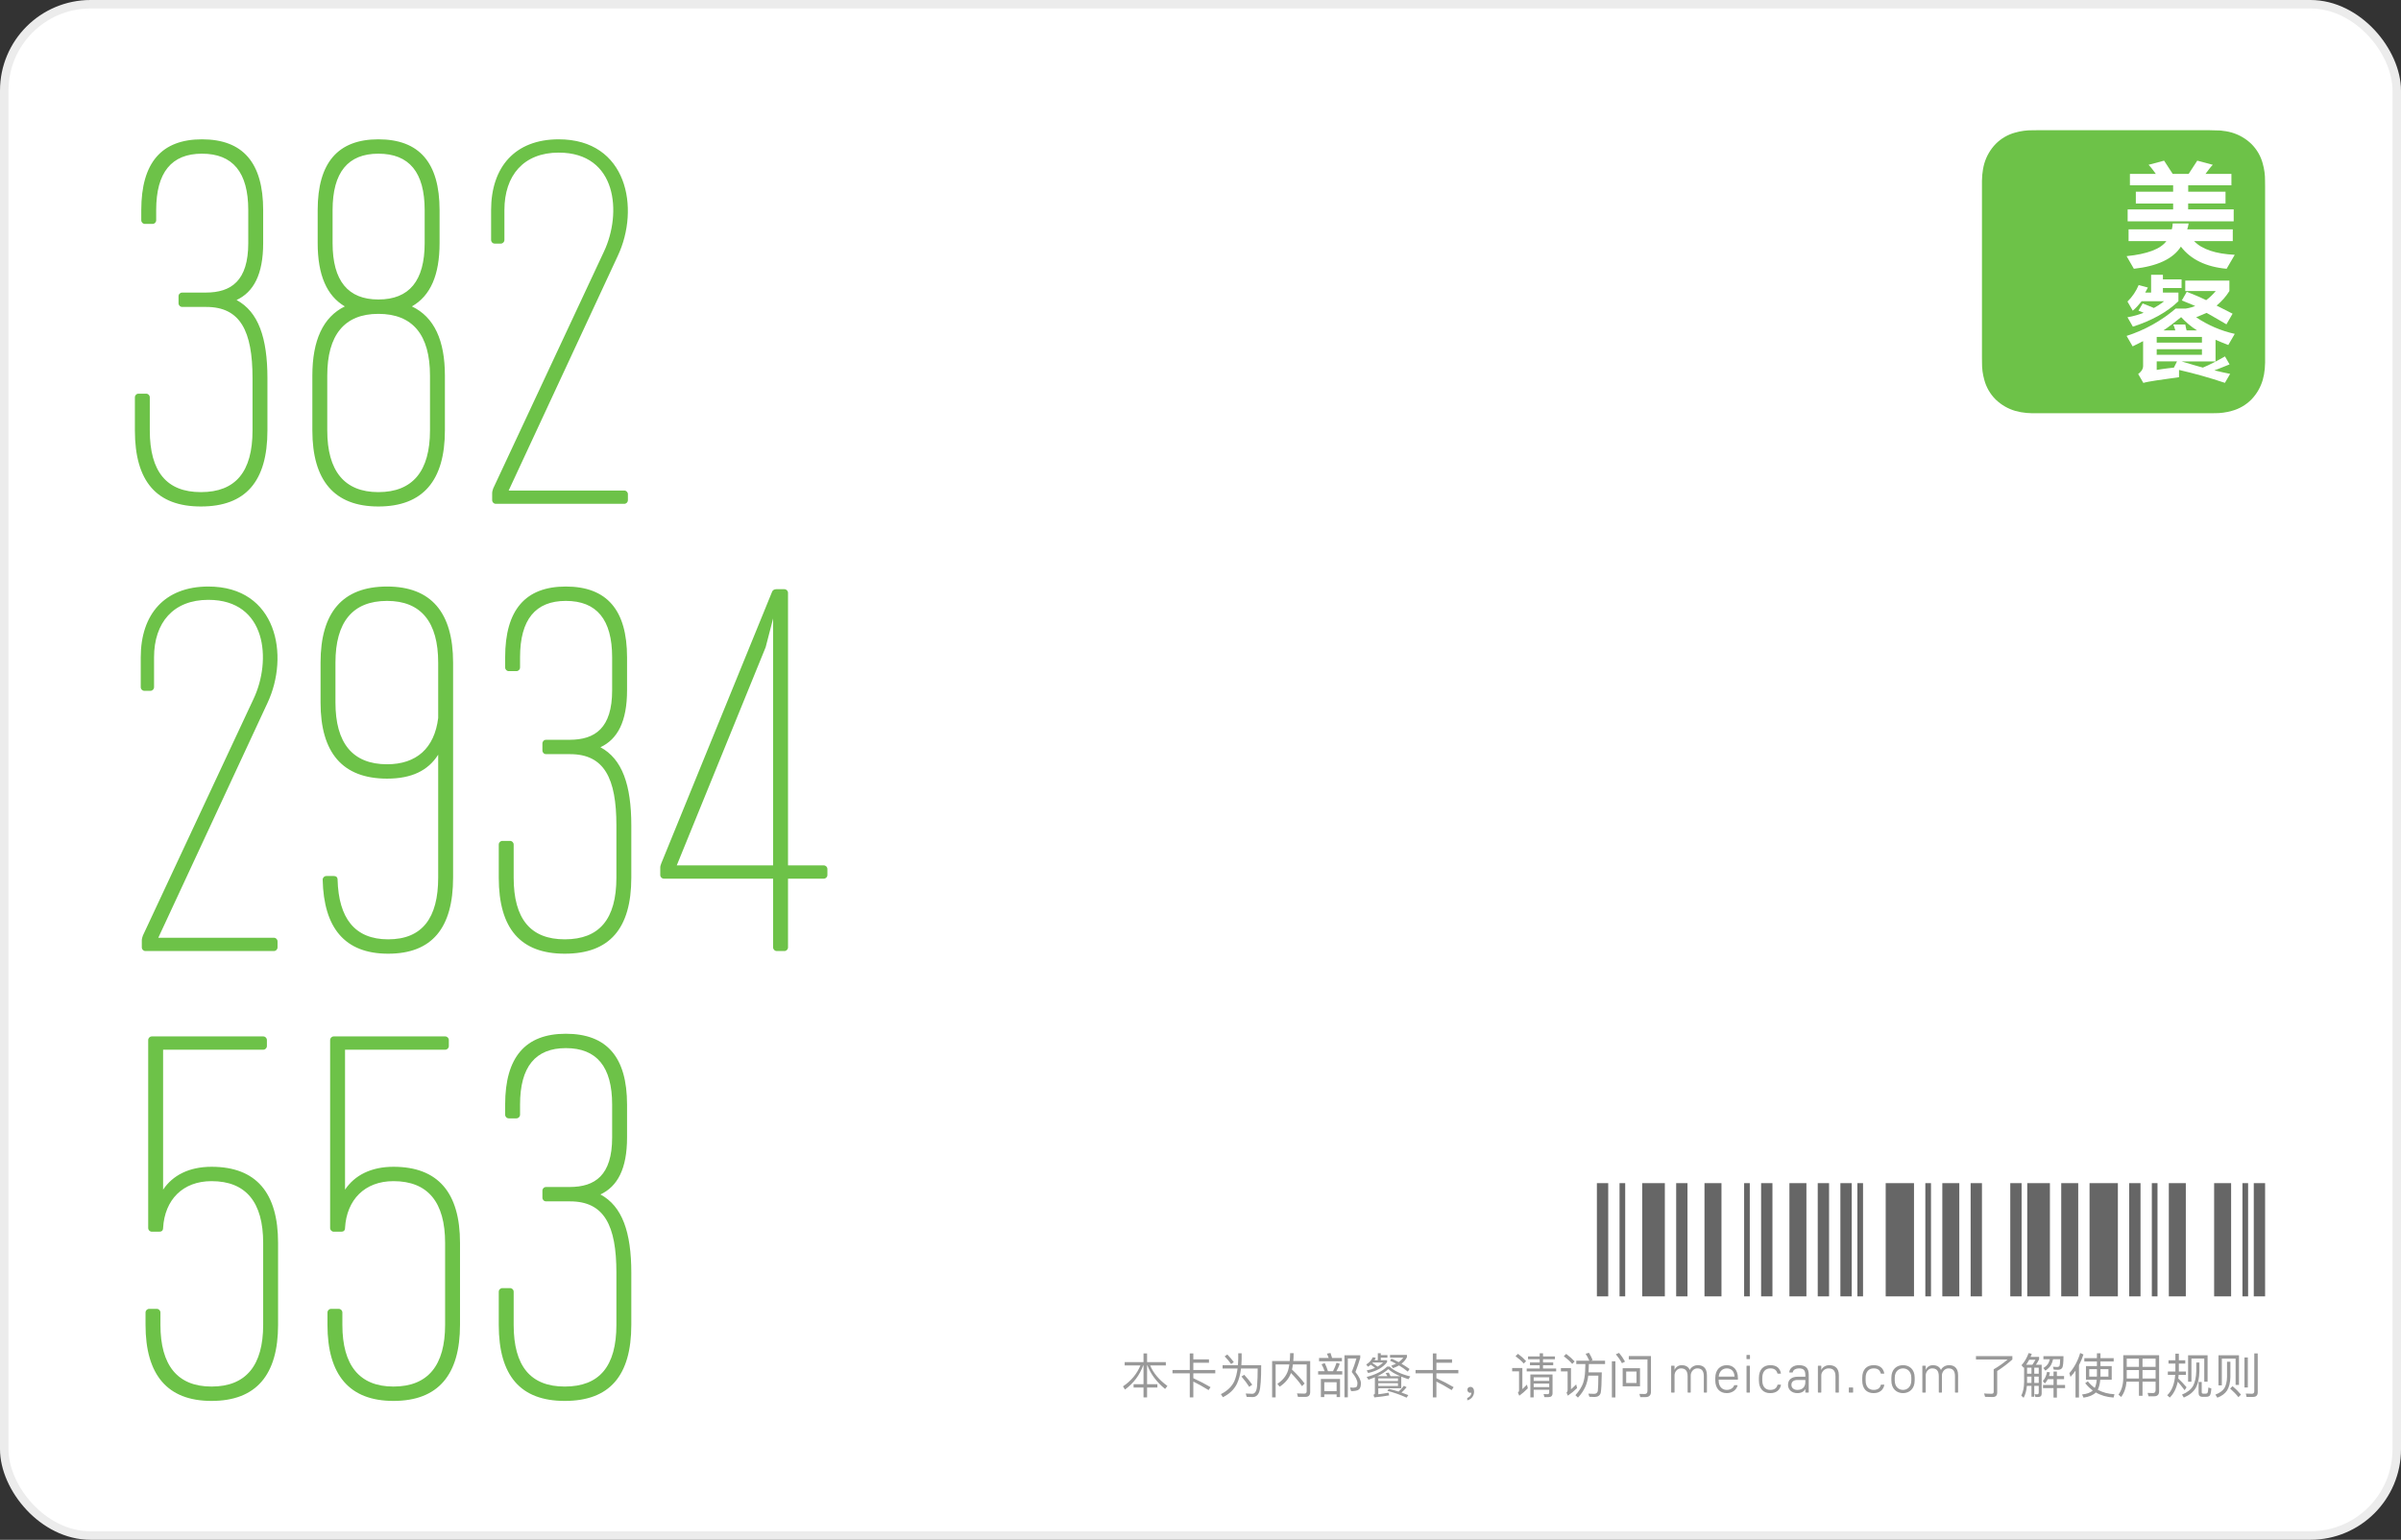
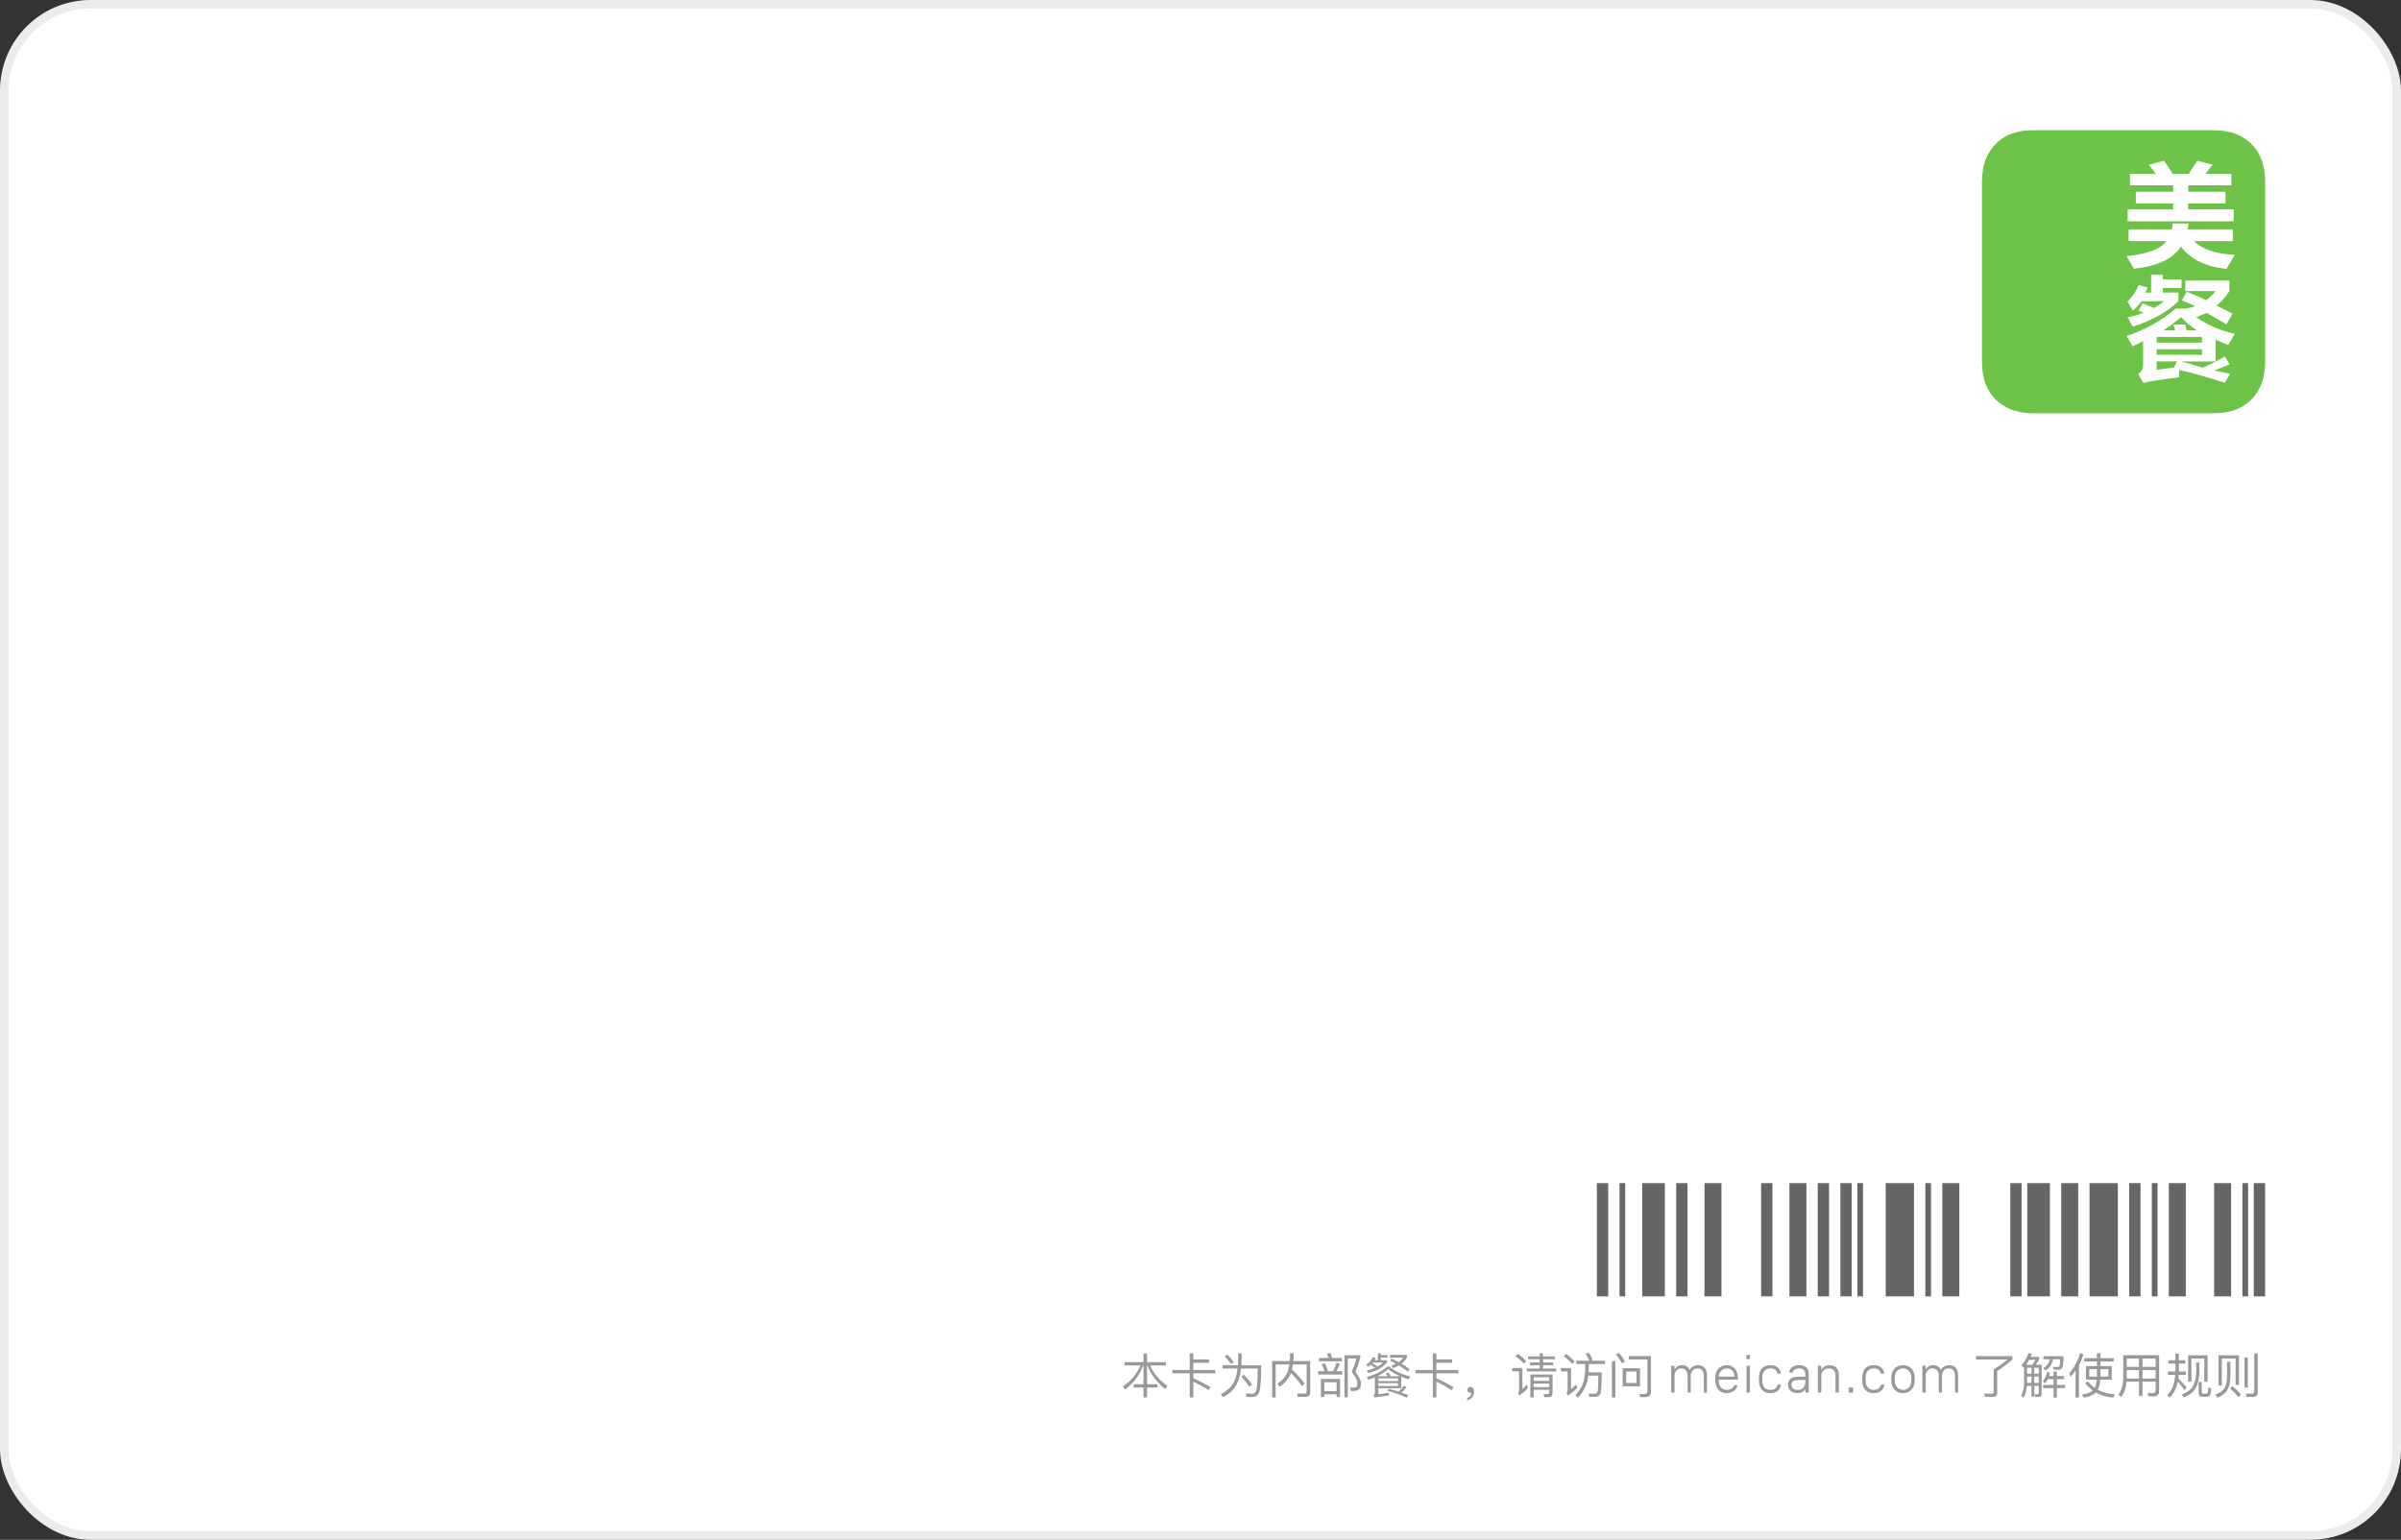
<svg xmlns="http://www.w3.org/2000/svg" width="424" height="272" viewBox="0 0 424 272" fill="none">
  <rect x="0" y="0" width="424" height="272" fill="#333333" stroke="none" />
  <rect x="0.75" y="0.75" width="422.5" height="270.5" rx="15.25" fill="white" />
  <rect x="0.75" y="0.75" width="422.5" height="270.5" rx="15.25" stroke="#ECECEC" stroke-width="1.5" />
  <g clip-path="url(#clip0_3847_130365)">
    <path fill-rule="evenodd" clip-rule="evenodd" d="M359.891 23H390.109C390.779 23.004 391.45 23.022 392.12 23.054C392.793 23.12 393.457 23.228 394.109 23.413C395.41 23.793 396.6 24.483 397.576 25.424C398.544 26.384 399.238 27.584 399.587 28.902C399.867 29.888 400.002 30.91 399.989 31.935L400 32.902V64.076L399.946 65.12C399.89 65.793 399.769 66.459 399.587 67.109C399.207 68.41 398.517 69.6 397.576 70.576C396.616 71.544 395.415 72.238 394.098 72.587C393.112 72.867 392.09 73.002 391.065 72.989L390.098 73H358.924C358.576 72.989 358.228 72.978 357.88 72.946C357.207 72.89 356.541 72.769 355.891 72.587C354.59 72.207 353.4 71.517 352.424 70.576C351.456 69.616 350.762 68.415 350.413 67.098C350.133 66.112 349.998 65.09 350.011 64.065L350 63.109V32.902V31.924L350.054 30.88C350.12 30.206 350.228 29.544 350.413 28.891C350.793 27.59 351.483 26.4 352.424 25.424C353.384 24.456 354.585 23.762 355.902 23.413C356.885 23.134 357.903 22.999 358.924 23.011L359.891 23Z" fill="#6DC248" />
    <path fill-rule="evenodd" clip-rule="evenodd" d="M387.467 42.597H394.293V40.51H386.25C386.359 40.184 386.446 39.836 386.5 39.467H383.685C383.685 39.641 383.63 40.184 383.522 40.51H375.891V42.597H382.565C381.543 43.989 379.196 44.88 375.543 45.249L376.826 47.478C380.978 47.021 383.761 45.717 385.13 43.565C386.87 45.836 389.587 47.152 393.206 47.478L394.641 45.01C391.272 44.847 388.859 44.043 387.467 42.597ZM394.456 36.989H386.413V35.945H393.011V33.869H386.424V32.728H394.054V30.717H389.478C389.902 30.152 390.326 29.554 390.761 29.108L388.022 28.38L386.5 30.717H383.685L382.163 28.38L379.424 29.108C379.859 29.554 380.293 30.152 380.706 30.717H376.13V32.728H383.761V33.869H377.174V35.956H383.761V36.999H375.728V39.097H394.456V36.989ZM376.652 57.706C379.978 56.63 382.706 55.141 384.696 53.206V51.684H381.956V50.88H385.25V49.358H381.956V48.543H379.87V51.684H378.826L379.304 50.793L377.674 50.358C377.216 51.452 376.543 52.442 375.696 53.271L376.63 54.88C377.217 54.402 377.826 53.684 378.207 53.206H382.174C382.174 53.206 381.522 53.771 380.359 54.402C379.304 53.934 378.38 53.608 378.38 53.608L377.641 54.869L378.554 55.249C377.717 55.575 376.761 55.869 375.696 56.043L376.652 57.706Z" fill="white" />
    <path fill-rule="evenodd" clip-rule="evenodd" d="M380.87 62.674H388.848V61.685H380.859V62.685L380.87 62.674ZM383.902 64.935C383.902 64.935 381.902 65.152 380.859 65.348V63.837H384.446L383.902 64.924V64.935ZM380.859 60.522H388.848V59.522H380.859V60.522ZM385.174 56.022C385.924 56.826 386.859 57.674 387.989 58.37H386.141C386.141 58.37 385.946 57.652 385.902 57.326H383.783C383.946 57.652 384.152 58.37 384.152 58.37H382.043C383.109 57.674 384.152 56.826 385.174 56.022ZM393.728 64.369L392.913 62.956C391.793 63.609 390.196 64.456 389.011 64.935C389.011 64.935 386.902 64.359 385.25 63.848H391.25V60.022C392.011 60.348 392.652 60.619 393.5 60.946L394.641 58.978C392.205 58.438 389.893 57.442 387.826 56.043C388.109 55.913 389.424 55.391 389.674 55.272C390.185 55.532 392.902 57.13 393.174 57.293L394.261 55.413L391.435 53.978C392.327 53.256 393.091 52.389 393.696 51.413V49.565H385.902V51.413H391.283C390.788 52.015 390.222 52.556 389.598 53.022C387.989 52.217 386.163 51.554 386.163 51.554L385.293 53.076C385.293 53.076 387.533 53.978 387.663 54.054C386.902 54.38 385.978 54.511 385.978 54.511H384.207C381.671 56.682 378.725 58.324 375.543 59.337L376.609 61.185L378.457 60.261V64.652C378.457 65.282 378.011 65.761 377.587 66.065L378.5 67.641C379.315 67.38 381.837 67.043 384.804 66.63V65.348C387.54 65.975 390.242 66.736 392.902 67.63L393.826 66.043C393.022 65.88 391.902 65.641 391.043 65.424C391.739 65.195 393.033 64.641 393.728 64.369Z" fill="white" />
  </g>
  <rect x="282" y="209" width="2" height="20" fill="#666666" />
  <rect x="286" y="209" width="1" height="20" fill="#666666" />
  <rect x="290" y="209" width="4" height="20" fill="#666666" />
  <rect x="296" y="209" width="2" height="20" fill="#666666" />
  <rect x="301" y="209" width="3" height="20" fill="#666666" />
-   <rect x="308" y="209" width="1" height="20" fill="#666666" />
  <rect x="311" y="209" width="2" height="20" fill="#666666" />
  <rect x="316" y="209" width="3" height="20" fill="#666666" />
  <rect x="321" y="209" width="2" height="20" fill="#666666" />
  <rect x="325" y="209" width="2" height="20" fill="#666666" />
  <rect x="328" y="209" width="1" height="20" fill="#666666" />
  <rect x="333" y="209" width="5" height="20" fill="#666666" />
  <rect x="340" y="209" width="1" height="20" fill="#666666" />
  <rect x="343" y="209" width="3" height="20" fill="#666666" />
-   <rect x="348" y="209" width="2" height="20" fill="#666666" />
  <rect x="355" y="209" width="2" height="20" fill="#666666" />
  <rect x="358" y="209" width="4" height="20" fill="#666666" />
  <rect x="364" y="209" width="3" height="20" fill="#666666" />
  <rect x="369" y="209" width="5" height="20" fill="#666666" />
  <rect x="376" y="209" width="2" height="20" fill="#666666" />
  <rect x="380" y="209" width="1" height="20" fill="#666666" />
  <rect x="383" y="209" width="3" height="20" fill="#666666" />
  <rect x="391" y="209" width="3" height="20" fill="#666666" />
  <rect x="396" y="209" width="1" height="20" fill="#666666" />
  <rect x="398" y="209" width="2" height="20" fill="#666666" />
-   <path d="M41.774 52.998C45.628 55.066 47.226 59.672 47.226 66.816V76.028C47.226 85.052 43.372 89.47 35.476 89.47C27.674 89.47 23.82 85.052 23.82 76.028V70.2C23.82 69.824 24.102 69.542 24.478 69.542H25.794C26.17 69.542 26.452 69.824 26.452 70.2V76.028C26.452 83.36 29.46 86.932 35.476 86.932C41.586 86.932 44.594 83.36 44.594 76.028V66.816C44.594 58.45 42.432 54.22 36.416 54.22H32.186C31.81 54.22 31.528 53.938 31.528 53.562V52.34C31.528 51.964 31.81 51.682 32.186 51.682H36.322C40.834 51.682 43.842 49.614 43.842 42.94V37.112C43.842 30.438 41.116 27.148 35.664 27.148C30.306 27.148 27.58 30.438 27.58 37.112V38.898C27.58 39.274 27.298 39.556 26.922 39.556H25.606C25.23 39.556 24.948 39.274 24.948 38.898V37.112C24.948 28.746 28.52 24.61 35.664 24.61C42.902 24.61 46.474 28.746 46.474 37.112V42.94C46.474 48.486 44.782 51.588 41.774 52.998ZM72.738 54.126C76.686 56.006 78.566 60.142 78.566 66.346V76.028C78.566 84.864 74.712 89.47 66.816 89.47C59.014 89.47 55.16 84.864 55.16 76.028V66.346C55.16 60.142 57.04 56.006 60.894 54.126C57.698 52.246 56.1 48.58 56.1 42.94V37.112C56.1 28.746 59.672 24.61 66.816 24.61C74.054 24.61 77.626 28.746 77.626 37.112V42.94C77.626 48.58 76.028 52.246 72.738 54.126ZM58.732 42.94C58.732 49.614 61.458 52.904 66.816 52.904C72.268 52.904 74.994 49.614 74.994 42.94V37.112C74.994 30.438 72.268 27.148 66.816 27.148C61.458 27.148 58.732 30.438 58.732 37.112V42.94ZM75.934 76.028V66.346C75.934 59.202 72.926 55.442 66.816 55.442C60.8 55.442 57.792 59.202 57.792 66.346V76.028C57.792 83.172 60.8 86.932 66.816 86.932C72.926 86.932 75.934 83.172 75.934 76.028ZM89.827 86.65H110.225C110.601 86.65 110.883 86.932 110.883 87.308V88.342C110.883 88.718 110.601 89 110.225 89H87.571C87.195 89 86.913 88.718 86.913 88.342V87.12C86.913 86.838 87.007 86.556 87.101 86.274L106.653 44.444C109.849 37.676 109.003 26.96 98.663 26.96C92.459 26.96 89.075 31.002 89.075 37.112V42.376C89.075 42.752 88.793 43.034 88.417 43.034H87.383C87.007 43.034 86.725 42.752 86.725 42.376V37.112C86.725 29.498 90.955 24.61 98.663 24.61C110.789 24.61 113.045 36.83 109.097 45.196L89.827 86.65ZM27.956 165.65H48.354C48.73 165.65 49.012 165.932 49.012 166.308V167.342C49.012 167.718 48.73 168 48.354 168H25.7C25.324 168 25.042 167.718 25.042 167.342V166.12C25.042 165.838 25.136 165.556 25.23 165.274L44.782 123.444C47.978 116.676 47.132 105.96 36.792 105.96C30.588 105.96 27.204 110.002 27.204 116.112V121.376C27.204 121.752 26.922 122.034 26.546 122.034H25.512C25.136 122.034 24.854 121.752 24.854 121.376V116.112C24.854 108.498 29.084 103.61 36.792 103.61C48.918 103.61 51.174 115.83 47.226 124.196L27.956 165.65ZM68.357 103.61C76.159 103.61 80.013 108.216 80.013 117.052V155.028C80.013 163.864 76.347 168.47 68.545 168.47C60.837 168.47 57.171 163.864 56.983 155.404C56.983 155.028 57.265 154.746 57.641 154.746H58.957C59.333 154.746 59.615 154.934 59.615 155.404C59.803 162.172 62.623 165.932 68.545 165.932C74.561 165.932 77.381 162.172 77.381 155.028V133.314C75.595 136.134 72.681 137.544 68.357 137.544C60.461 137.544 56.607 132.938 56.607 124.102V117.052C56.607 108.216 60.461 103.61 68.357 103.61ZM77.381 117.052C77.381 109.908 74.373 106.148 68.357 106.148C62.247 106.148 59.239 109.908 59.239 117.052V124.102C59.239 131.246 62.247 135.006 68.357 135.006C73.527 135.006 76.723 132.186 77.381 126.828V117.052ZM106.032 131.998C109.886 134.066 111.484 138.672 111.484 145.816V155.028C111.484 164.052 107.63 168.47 99.734 168.47C91.932 168.47 88.078 164.052 88.078 155.028V149.2C88.078 148.824 88.36 148.542 88.736 148.542H90.052C90.428 148.542 90.71 148.824 90.71 149.2V155.028C90.71 162.36 93.718 165.932 99.734 165.932C105.844 165.932 108.852 162.36 108.852 155.028V145.816C108.852 137.45 106.69 133.22 100.674 133.22H96.444C96.068 133.22 95.786 132.938 95.786 132.562V131.34C95.786 130.964 96.068 130.682 96.444 130.682H100.58C105.092 130.682 108.1 128.614 108.1 121.94V116.112C108.1 109.438 105.374 106.148 99.922 106.148C94.564 106.148 91.838 109.438 91.838 116.112V117.898C91.838 118.274 91.556 118.556 91.18 118.556H89.864C89.488 118.556 89.206 118.274 89.206 117.898V116.112C89.206 107.746 92.778 103.61 99.922 103.61C107.16 103.61 110.732 107.746 110.732 116.112V121.94C110.732 127.486 109.04 130.588 106.032 131.998ZM145.456 152.866C145.832 152.866 146.114 153.148 146.114 153.524V154.558C146.114 154.934 145.832 155.216 145.456 155.216H139.158V167.342C139.158 167.718 138.876 168 138.5 168H137.184C136.808 168 136.526 167.718 136.526 167.342V155.216H117.256C116.88 155.216 116.598 154.934 116.598 154.558V153.242C116.598 152.96 116.692 152.772 116.786 152.49L136.338 104.55C136.432 104.268 136.714 104.08 137.09 104.08H138.5C138.876 104.08 139.158 104.362 139.158 104.738V152.866H145.456ZM119.512 152.866H136.526V109.25L135.21 114.326L119.512 152.866ZM37.356 206.11C45.252 206.11 49.106 210.716 49.106 219.552V234.028C49.106 242.864 45.252 247.47 37.356 247.47C29.554 247.47 25.7 242.864 25.7 234.028V231.866C25.7 231.49 25.982 231.208 26.358 231.208H27.674C28.05 231.208 28.332 231.49 28.332 231.866V234.028C28.332 241.172 31.34 244.932 37.356 244.932C43.466 244.932 46.474 241.172 46.474 234.028V219.552C46.474 212.408 43.466 208.648 37.356 208.648C32.28 208.648 29.084 211.938 28.802 216.92C28.802 217.39 28.52 217.578 28.144 217.578H26.828C26.452 217.578 26.17 217.296 26.17 216.92V183.738C26.17 183.362 26.452 183.08 26.828 183.08H46.474C46.85 183.08 47.132 183.362 47.132 183.738V184.772C47.132 185.148 46.85 185.43 46.474 185.43H28.802V210.152C30.494 207.614 33.408 206.11 37.356 206.11ZM69.485 206.11C77.381 206.11 81.235 210.716 81.235 219.552V234.028C81.235 242.864 77.381 247.47 69.485 247.47C61.683 247.47 57.829 242.864 57.829 234.028V231.866C57.829 231.49 58.111 231.208 58.487 231.208H59.803C60.179 231.208 60.461 231.49 60.461 231.866V234.028C60.461 241.172 63.469 244.932 69.485 244.932C75.595 244.932 78.603 241.172 78.603 234.028V219.552C78.603 212.408 75.595 208.648 69.485 208.648C64.409 208.648 61.213 211.938 60.931 216.92C60.931 217.39 60.649 217.578 60.273 217.578H58.957C58.581 217.578 58.299 217.296 58.299 216.92V183.738C58.299 183.362 58.581 183.08 58.957 183.08H78.603C78.979 183.08 79.261 183.362 79.261 183.738V184.772C79.261 185.148 78.979 185.43 78.603 185.43H60.931V210.152C62.623 207.614 65.537 206.11 69.485 206.11ZM106.032 210.998C109.886 213.066 111.484 217.672 111.484 224.816V234.028C111.484 243.052 107.63 247.47 99.734 247.47C91.932 247.47 88.078 243.052 88.078 234.028V228.2C88.078 227.824 88.36 227.542 88.736 227.542H90.052C90.428 227.542 90.71 227.824 90.71 228.2V234.028C90.71 241.36 93.718 244.932 99.734 244.932C105.844 244.932 108.852 241.36 108.852 234.028V224.816C108.852 216.45 106.69 212.22 100.674 212.22H96.444C96.068 212.22 95.786 211.938 95.786 211.562V210.34C95.786 209.964 96.068 209.682 96.444 209.682H100.58C105.092 209.682 108.1 207.614 108.1 200.94V195.112C108.1 188.438 105.374 185.148 99.922 185.148C94.564 185.148 91.838 188.438 91.838 195.112V196.898C91.838 197.274 91.556 197.556 91.18 197.556H89.864C89.488 197.556 89.206 197.274 89.206 196.898V195.112C89.206 186.746 92.778 182.61 99.922 182.61C107.16 182.61 110.732 186.746 110.732 195.112V200.94C110.732 206.486 109.04 209.588 106.032 210.998Z" fill="#6DC248" />
  <path d="M198.612 240.619H201.936V239.081H202.565V240.619H205.88V241.206H203.109C203.678 242.557 204.698 243.764 206.16 244.827L205.744 245.354C204.248 244.13 203.211 242.744 202.633 241.206H202.565V244.521H204.384V245.107H202.565V246.85H201.936V245.107H200.184V244.521H201.936V241.206H201.876C201.247 242.931 200.176 244.351 198.663 245.464L198.315 244.895C199.743 243.943 200.763 242.71 201.392 241.206H198.612V240.619ZM210.104 239.081H210.733V240.135H213.496V240.73H210.733V242.005H214.609V242.6H210.733V243.458C211.736 243.909 212.748 244.436 213.776 245.039L213.428 245.558C212.357 244.903 211.464 244.402 210.733 244.053V246.842H210.104V242.6H207.053V242.005H210.104V239.081ZM216.734 239.268C217.227 239.778 217.61 240.228 217.882 240.619L217.406 240.951C217.108 240.526 216.726 240.075 216.267 239.599L216.734 239.268ZM219.726 242.855C220.338 243.526 220.806 244.113 221.137 244.606L220.602 244.98C220.262 244.436 219.811 243.824 219.233 243.161L219.726 242.855ZM218.664 239.055H219.267V240.067C219.259 240.441 219.242 240.806 219.216 241.155H222.718C222.718 243.586 222.608 245.133 222.395 245.796C222.174 246.459 221.775 246.791 221.205 246.791C220.789 246.791 220.44 246.774 220.151 246.757L219.99 246.162C220.423 246.196 220.814 246.213 221.171 246.213C221.647 246.179 221.928 245.694 221.996 244.776C222.064 243.849 222.098 242.838 222.098 241.75H219.157C219.021 242.821 218.783 243.713 218.434 244.444C217.933 245.456 217.108 246.247 215.952 246.816L215.604 246.272C216.743 245.694 217.542 244.929 217.984 243.968C218.247 243.339 218.434 242.6 218.545 241.75H215.901V241.155H218.613C218.638 240.798 218.655 240.441 218.664 240.067V239.055ZM227.979 242.54C227.631 243.509 226.968 244.308 225.982 244.954L225.574 244.453C226.526 243.824 227.155 243.042 227.461 242.098C227.554 241.767 227.631 241.41 227.69 241.019H225.268V246.842H224.647V240.424H227.758C227.801 239.99 227.826 239.523 227.826 239.03H228.447C228.447 239.531 228.421 239.999 228.387 240.424H231.371V245.898C231.371 246.468 231.09 246.757 230.546 246.757H229.212L229.042 246.145L230.342 246.179C230.614 246.179 230.75 246.034 230.75 245.762V241.019H228.319C228.277 241.342 228.226 241.648 228.158 241.928C229.042 242.761 229.781 243.586 230.385 244.393L229.926 244.861C229.433 244.13 228.778 243.356 227.979 242.54ZM233.938 240.789C234.142 241.18 234.338 241.656 234.508 242.217H235.4C235.647 241.75 235.859 241.248 236.029 240.721L236.599 240.917C236.42 241.401 236.225 241.835 236.004 242.217H237.032V242.812H232.774V242.217H233.921C233.768 241.775 233.59 241.367 233.377 240.993L233.938 240.789ZM237.423 239.412H240.211V239.871C239.948 240.764 239.667 241.597 239.361 242.362C239.999 243.161 240.322 243.824 240.33 244.334C240.33 244.861 240.22 245.226 239.999 245.43C239.761 245.634 239.293 245.745 238.596 245.745L238.401 245.099C238.639 245.116 238.834 245.133 238.996 245.133C239.302 245.116 239.497 245.056 239.582 244.954C239.667 244.844 239.71 244.64 239.718 244.334C239.71 243.832 239.37 243.178 238.707 242.362C238.987 241.69 239.268 240.891 239.54 239.973H238.018V246.833H237.423V239.412ZM232.935 239.88H234.644C234.542 239.599 234.44 239.344 234.329 239.115L234.958 239.004C235.052 239.259 235.145 239.557 235.239 239.88H236.973V240.475H232.935V239.88ZM236.641 243.586V246.791H236.038V246.315H233.862V246.791H233.258V243.586H236.641ZM233.862 245.736H236.038V244.164H233.862V245.736ZM243.313 239.047H243.84V239.378H245.013V239.829H243.84V240.279H244.945V240.628C244.223 241.563 243.109 242.2 241.613 242.54L241.35 242.09C241.902 241.979 242.395 241.826 242.829 241.639C242.608 241.452 242.353 241.257 242.064 241.07C241.911 241.206 241.749 241.325 241.579 241.435L241.265 241.036C241.826 240.688 242.208 240.262 242.412 239.769L242.948 239.829C242.888 239.982 242.82 240.135 242.735 240.279H243.313V239.047ZM242.446 240.688C242.412 240.721 242.387 240.755 242.353 240.789C242.701 241.002 243.007 241.214 243.271 241.418C243.645 241.206 243.976 240.959 244.248 240.688H242.446ZM245.719 239.999C246.161 240.186 246.586 240.398 246.994 240.619C247.334 240.381 247.606 240.118 247.801 239.829H245.472V239.344H248.456V239.744C248.243 240.186 247.92 240.568 247.495 240.9C247.988 241.189 248.464 241.495 248.915 241.826L248.609 242.294C248.09 241.877 247.572 241.512 247.053 241.198C246.739 241.384 246.39 241.546 246.008 241.682L245.685 241.248C245.991 241.138 246.271 241.019 246.526 240.891C246.169 240.696 245.821 240.526 245.472 240.373L245.719 239.999ZM243.398 244.334V244.835H246.875V244.334H243.398ZM246.875 243.968V243.492H243.398V243.968H246.875ZM247.92 244.801L248.405 245.048C248.124 245.396 247.818 245.711 247.495 245.991C247.903 246.128 248.303 246.28 248.694 246.442L248.396 246.893C247.291 246.383 246.161 245.983 245.005 245.694L245.243 245.337C245.846 245.481 246.424 245.643 246.985 245.821C247.342 245.498 247.648 245.158 247.92 244.801ZM245.243 242.464C245.353 242.651 245.455 242.863 245.557 243.101H247.274C246.339 242.71 245.642 242.294 245.175 241.852C244.665 242.311 244.019 242.727 243.237 243.101H245.005C244.903 242.897 244.801 242.719 244.682 242.566L245.243 242.464ZM247.453 243.178V245.226H243.398V246.298C244.027 246.221 244.631 246.128 245.209 246.017L245.311 246.493C244.614 246.621 243.738 246.74 242.701 246.85L242.54 246.374C242.71 246.34 242.795 246.255 242.795 246.119V243.297C242.429 243.45 242.055 243.594 241.664 243.73L241.341 243.237C242.897 242.838 244.104 242.226 244.954 241.41H245.396C246.178 242.158 247.402 242.736 249.051 243.144L248.728 243.637C248.252 243.484 247.827 243.331 247.453 243.178ZM253.029 239.081H253.658V240.135H256.42V240.73H253.658V242.005H257.534V242.6H253.658V243.458C254.661 243.909 255.672 244.436 256.701 245.039L256.352 245.558C255.281 244.903 254.389 244.402 253.658 244.053V246.842H253.029V242.6H249.977V242.005H253.029V239.081ZM259.676 244.988C259.863 244.988 260.025 245.065 260.144 245.226C260.254 245.379 260.314 245.575 260.314 245.821C260.314 246.196 260.203 246.527 259.982 246.816C259.761 247.088 259.464 247.275 259.107 247.369V246.952C259.328 246.876 259.506 246.748 259.642 246.578C259.761 246.4 259.829 246.213 259.829 246.009C259.795 246.026 259.727 246.043 259.642 246.043C259.498 246.043 259.379 245.991 259.277 245.889C259.175 245.787 259.124 245.66 259.124 245.515C259.124 245.354 259.175 245.226 259.277 245.133C259.379 245.031 259.506 244.988 259.676 244.988ZM271.899 239.055H272.486V239.608H274.594V240.109H272.486V240.679H274.288V241.172H272.486V241.75H274.806V242.26H269.604V241.75H271.899V241.172H270.182V240.679H271.899V240.109H269.842V239.608H271.899V239.055ZM270.837 244.402V245.022H273.582V244.402H270.837ZM273.582 243.926V243.297H270.837V243.926H273.582ZM270.837 245.498V246.85H270.25V242.795H274.169V246.111C274.169 246.57 273.922 246.799 273.446 246.799H272.732L272.588 246.255L273.268 246.28C273.472 246.28 273.582 246.179 273.582 245.983V245.498H270.837ZM268.066 239.149C268.635 239.574 269.111 240.007 269.502 240.441L269.086 240.866C268.729 240.458 268.244 240.024 267.632 239.565L268.066 239.149ZM267.037 241.656H268.839V245.388C269.094 245.15 269.358 244.886 269.647 244.589L269.808 245.235C269.332 245.728 268.822 246.17 268.295 246.553L268.057 246.009C268.185 245.889 268.253 245.762 268.253 245.617V242.243H267.037V241.656ZM278.359 240.364H280.662C280.475 239.939 280.263 239.531 280.008 239.14L280.603 238.97C280.875 239.438 281.096 239.863 281.249 240.254L280.968 240.364H283.442V240.951H280.586C280.577 241.308 280.56 241.801 280.526 242.43H282.864C282.847 244.3 282.779 245.507 282.677 246.043C282.532 246.519 282.184 246.757 281.623 246.774C281.351 246.774 281.036 246.757 280.679 246.74L280.492 246.187C280.917 246.204 281.266 246.221 281.555 246.221C281.886 246.204 282.09 246.034 282.167 245.694C282.218 245.277 282.243 244.385 282.26 243.008H280.475C280.39 243.705 280.229 244.334 279.991 244.903C279.668 245.626 279.226 246.289 278.656 246.884L278.206 246.459C278.877 245.702 279.328 244.997 279.557 244.351C279.77 243.713 279.889 242.991 279.923 242.183C279.94 241.639 279.957 241.231 279.965 240.951H278.359V240.364ZM276.582 239.166C277.177 239.616 277.67 240.058 278.07 240.5L277.645 240.934C277.288 240.5 276.786 240.05 276.157 239.574L276.582 239.166ZM275.647 241.673H277.424V245.413C277.713 245.167 278.019 244.878 278.342 244.555L278.503 245.201C277.993 245.702 277.449 246.153 276.871 246.544L276.642 246C276.761 245.881 276.829 245.753 276.829 245.609V242.26H275.647V241.673ZM290.573 246.799H289.664L289.511 246.23L290.446 246.247C290.769 246.247 290.93 246.06 290.93 245.685V240.143H287.632V239.548H291.551V245.847C291.551 246.476 291.219 246.799 290.573 246.799ZM284.649 240.466H285.269V246.859H284.649V240.466ZM286.553 241.69H289.613V244.886H286.553V241.69ZM288.992 244.3V242.277H287.173V244.3H288.992ZM285.915 238.987C286.306 239.455 286.663 239.965 286.969 240.526L286.425 240.806C286.102 240.211 285.737 239.693 285.346 239.234L285.915 238.987Z" fill="#999999" />
  <path d="M299.836 241.155C300.492 241.155 301.432 241.411 301.432 242.941V245.933C301.432 245.971 301.404 246 301.366 246H300.948C300.91 246 300.881 245.971 300.881 245.933V243.131C300.881 242.019 300.397 241.725 299.713 241.725C299.076 241.725 298.573 242.342 298.573 242.95V245.933C298.573 245.971 298.544 246 298.506 246H298.088C298.05 246 298.022 245.971 298.022 245.933V243.131C298.022 242.019 297.518 241.725 296.834 241.725C296.198 241.725 295.713 242.342 295.713 242.95V245.933C295.713 245.971 295.685 246 295.647 246H295.181C295.143 246 295.115 245.971 295.115 245.933V241.316C295.115 241.278 295.143 241.25 295.181 241.25H295.647C295.685 241.25 295.713 241.278 295.713 241.316V242.01C295.742 241.877 296.103 241.155 296.958 241.155C297.452 241.155 298.107 241.297 298.411 242.01C298.449 241.829 298.896 241.155 299.836 241.155ZM303.505 243.72V243.843C303.505 244.926 304.103 245.525 304.93 245.525C305.633 245.525 306.07 245.154 306.231 244.746C306.241 244.708 306.269 244.689 306.307 244.689H306.782C306.83 244.689 306.849 244.717 306.839 244.765C306.64 245.525 305.899 246.095 304.93 246.095C303.723 246.095 302.906 245.278 302.906 243.843V243.406C302.906 241.972 303.771 241.155 304.939 241.155C306.06 241.155 306.906 241.915 306.906 243.463V243.653C306.906 243.691 306.877 243.72 306.839 243.72H303.505ZM304.939 241.725C304.208 241.725 303.6 242.238 303.514 243.169H306.307C306.269 242.285 305.785 241.725 304.939 241.725ZM308.416 239.416C308.416 239.378 308.444 239.35 308.482 239.35H308.967C309.005 239.35 309.033 239.378 309.033 239.416V240.015C309.033 240.053 309.005 240.081 308.967 240.081H308.482C308.444 240.081 308.416 240.053 308.416 240.015V239.416ZM308.425 241.316C308.425 241.278 308.454 241.25 308.492 241.25H308.957C308.995 241.25 309.024 241.278 309.024 241.316V245.933C309.024 245.971 308.995 246 308.957 246H308.492C308.454 246 308.425 245.971 308.425 245.933V241.316ZM314.44 244.594C314.478 244.594 314.516 244.622 314.506 244.67C314.335 245.506 313.718 246.095 312.616 246.095C311.409 246.095 310.611 245.344 310.611 243.853V243.397C310.611 241.905 311.419 241.155 312.625 241.155C313.718 241.155 314.307 241.658 314.497 242.58C314.506 242.627 314.468 242.656 314.43 242.656H313.946C313.908 242.656 313.889 242.637 313.879 242.599C313.727 242.038 313.357 241.725 312.625 241.725C311.799 241.725 311.21 242.266 311.21 243.397V243.853C311.21 244.983 311.789 245.525 312.616 245.525C313.442 245.525 313.775 245.116 313.889 244.651C313.898 244.613 313.917 244.594 313.955 244.594H314.44ZM317.671 241.155C318.887 241.155 319.409 241.687 319.409 242.827V245.933C319.409 245.971 319.381 246 319.343 246H318.877C318.839 246 318.811 245.971 318.811 245.933V245.382C318.564 245.81 318.117 246.095 317.395 246.095C316.455 246.095 315.752 245.515 315.752 244.632C315.752 243.691 316.426 243.197 317.462 243.197H318.811V242.922C318.811 242.067 318.526 241.725 317.671 241.725C317.167 241.725 316.673 241.962 316.597 242.38C316.588 242.428 316.559 242.447 316.521 242.447H316.037C315.999 242.447 315.97 242.428 315.97 242.38C316.046 241.611 316.787 241.155 317.671 241.155ZM317.395 245.525C318.269 245.525 318.811 245.04 318.811 244.128V243.767H317.424C316.797 243.767 316.35 244.052 316.35 244.632C316.35 245.183 316.797 245.525 317.395 245.525ZM323.023 241.155C323.726 241.155 324.733 241.411 324.733 242.941V245.933C324.733 245.971 324.705 246 324.667 246H324.201C324.163 246 324.135 245.971 324.135 245.933V243.131C324.135 242.019 323.622 241.725 322.89 241.725C322.197 241.725 321.627 242.342 321.627 242.95V245.933C321.627 245.971 321.598 246 321.56 246H321.095C321.057 246 321.028 245.971 321.028 245.933V241.316C321.028 241.278 321.057 241.25 321.095 241.25H321.56C321.598 241.25 321.627 241.278 321.627 241.316V242.01C321.655 241.877 322.092 241.155 323.023 241.155ZM326.489 245.164C326.489 245.126 326.517 245.097 326.555 245.097H327.182C327.22 245.097 327.249 245.126 327.249 245.164V245.933C327.249 245.971 327.22 246 327.182 246H326.555C326.517 246 326.489 245.971 326.489 245.933V245.164ZM332.688 244.594C332.726 244.594 332.764 244.622 332.754 244.67C332.583 245.506 331.966 246.095 330.864 246.095C329.657 246.095 328.859 245.344 328.859 243.853V243.397C328.859 241.905 329.667 241.155 330.873 241.155C331.966 241.155 332.555 241.658 332.745 242.58C332.754 242.627 332.716 242.656 332.678 242.656H332.194C332.156 242.656 332.137 242.637 332.127 242.599C331.975 242.038 331.605 241.725 330.873 241.725C330.047 241.725 329.458 242.266 329.458 243.397V243.853C329.458 244.983 330.037 245.525 330.864 245.525C331.69 245.525 332.023 245.116 332.137 244.651C332.146 244.613 332.165 244.594 332.203 244.594H332.688ZM334 243.843V243.387C334 241.839 334.969 241.155 336.062 241.155C337.154 241.155 338.123 241.839 338.123 243.387V243.843C338.123 245.373 337.145 246.095 336.062 246.095C334.969 246.095 334 245.382 334 243.843ZM334.599 243.843C334.599 245.031 335.349 245.525 336.062 245.525C336.774 245.525 337.525 245.021 337.525 243.843V243.387C337.525 242.209 336.774 241.725 336.062 241.725C335.349 241.725 334.599 242.209 334.599 243.387V243.843ZM344.193 241.155C344.848 241.155 345.789 241.411 345.789 242.941V245.933C345.789 245.971 345.76 246 345.722 246H345.304C345.266 246 345.238 245.971 345.238 245.933V243.131C345.238 242.019 344.753 241.725 344.069 241.725C343.433 241.725 342.929 242.342 342.929 242.95V245.933C342.929 245.971 342.901 246 342.863 246H342.445C342.407 246 342.378 245.971 342.378 245.933V243.131C342.378 242.019 341.875 241.725 341.191 241.725C340.554 241.725 340.07 242.342 340.07 242.95V245.933C340.07 245.971 340.041 246 340.003 246H339.538C339.5 246 339.471 245.971 339.471 245.933V241.316C339.471 241.278 339.5 241.25 339.538 241.25H340.003C340.041 241.25 340.07 241.278 340.07 241.316V242.01C340.098 241.877 340.459 241.155 341.314 241.155C341.808 241.155 342.464 241.297 342.768 242.01C342.806 241.829 343.252 241.155 344.193 241.155Z" fill="#999999" />
  <path d="M352.072 241.886C352.939 241.393 353.755 240.815 354.537 240.152H348.944V239.557H355.37V240.152C354.579 240.866 353.687 241.546 352.692 242.192V245.991C352.692 246.519 352.42 246.782 351.893 246.782C351.383 246.782 350.933 246.765 350.55 246.748L350.38 246.153C350.797 246.187 351.247 246.204 351.723 246.204C351.953 246.204 352.072 246.094 352.072 245.881V241.886ZM361.634 243.62C361.481 243.917 361.311 244.172 361.107 244.393L360.75 243.96C361.124 243.552 361.371 243.016 361.498 242.336L362.008 242.43C361.957 242.659 361.906 242.872 361.855 243.067H362.637V242.277H363.232V243.067H364.499V243.62H363.232V244.657H364.677V245.209H363.232V246.876H362.637V245.209H360.784V244.657H362.637V243.62H361.634ZM361.983 240.109H360.852V239.565H364.397C364.397 240.721 364.32 241.41 364.167 241.639C364.014 241.86 363.759 241.979 363.394 241.979C363.19 241.979 362.952 241.962 362.68 241.945L362.535 241.435C362.824 241.452 363.071 241.469 363.266 241.478C363.504 241.469 363.649 241.393 363.708 241.248C363.759 241.104 363.793 240.721 363.81 240.109H362.561C362.476 240.5 362.348 240.849 362.187 241.146C361.966 241.503 361.634 241.835 361.201 242.124L360.844 241.656C361.226 241.435 361.515 241.163 361.702 240.857C361.83 240.636 361.923 240.39 361.983 240.109ZM357.971 243.178V244.096C357.971 244.164 357.962 244.223 357.962 244.291H358.744V243.178H357.971ZM357.937 244.81C357.86 245.651 357.665 246.357 357.359 246.918L356.942 246.536C357.265 245.906 357.435 245.099 357.444 244.13V241.52C357.41 241.554 357.384 241.58 357.359 241.614L356.985 241.163C357.495 240.619 357.911 239.905 358.243 239.021L358.795 239.149C358.727 239.336 358.651 239.523 358.583 239.693H360.096V240.118C359.909 240.492 359.713 240.815 359.526 241.078H360.546V246.179C360.546 246.578 360.334 246.782 359.926 246.782H359.441L359.297 246.272C359.458 246.289 359.611 246.306 359.747 246.306C359.934 246.306 360.028 246.196 360.028 245.991V244.81H359.237V246.731H358.744V244.81H357.937ZM358.906 241.078C359.084 240.823 359.263 240.526 359.45 240.194H358.345C358.175 240.517 357.988 240.806 357.801 241.078H358.906ZM360.028 244.291V243.178H359.237V244.291H360.028ZM360.028 242.668V241.605H359.237V242.668H360.028ZM358.744 241.605H357.971V242.668H358.744V241.605ZM368.077 239.922H370.304V239.055H370.925V239.922H373.262V240.509H370.925V241.317H372.914V243.722H370.891C370.823 244.487 370.678 245.073 370.449 245.498C371.299 245.966 372.285 246.23 373.398 246.289L373.245 246.876C372.055 246.799 371.01 246.502 370.109 245.974C369.65 246.442 368.927 246.748 367.941 246.893L367.678 246.332C368.545 246.238 369.182 246 369.573 245.626C369.072 245.269 368.621 244.835 368.23 244.334L368.698 244.011C369.063 244.47 369.471 244.852 369.922 245.175C370.1 244.801 370.219 244.317 370.27 243.722H368.366V241.317H370.304V240.509H368.077V239.922ZM372.336 243.169V241.86H370.925V242.965C370.925 243.033 370.916 243.101 370.916 243.169H372.336ZM370.296 243.169C370.296 243.101 370.304 243.033 370.304 242.965V241.86H368.944V243.169H370.296ZM366.522 242.124C366.25 242.506 365.961 242.872 365.638 243.22L365.434 242.574C366.318 241.537 366.955 240.347 367.346 239.004L367.924 239.268C367.712 239.931 367.448 240.56 367.134 241.146V246.867H366.522V242.124ZM375.565 242.022V243.509H377.724V242.022H375.565ZM375.531 244.07C375.438 245.158 375.123 246.06 374.579 246.774L374.112 246.357C374.656 245.6 374.936 244.64 374.953 243.475V239.395H381.286V245.762C381.286 246.357 380.988 246.655 380.393 246.655H379.416L379.254 246.051C379.594 246.068 379.909 246.085 380.198 246.085C380.504 246.085 380.665 245.906 380.665 245.549V244.07H378.353V246.561H377.724V244.07H375.531ZM380.665 243.509V242.022H378.353V243.509H380.665ZM380.665 241.452V239.99H378.353V241.452H380.665ZM377.724 239.99H375.565V241.452H377.724V239.99ZM382.944 240.288H384.159V239.123H384.771V240.288H385.902V240.874H384.771V242.277H386.021V242.872H384.737C384.72 243.093 384.695 243.305 384.669 243.509C385.145 243.96 385.638 244.478 386.131 245.056L385.791 245.583C385.315 244.938 384.907 244.436 384.576 244.07C384.329 245.269 383.862 246.204 383.165 246.876L382.714 246.476C383.539 245.677 384.006 244.478 384.125 242.872H382.825V242.277H384.159V240.874H382.944V240.288ZM389.846 239.412V244.079H389.259V239.982H386.99V244.079H386.403V239.412H389.846ZM389.616 246.74H388.911C388.469 246.74 388.256 246.502 388.256 246.034V244.121H388.809V245.906C388.809 246.094 388.894 246.187 389.081 246.187H389.514C389.659 246.187 389.761 246.145 389.82 246.06C389.897 245.949 389.948 245.626 389.982 245.099L390.509 245.269C390.458 245.966 390.356 246.391 390.22 246.544C390.084 246.672 389.888 246.74 389.616 246.74ZM387.848 240.688H388.401V242.192C388.384 243.458 388.154 244.47 387.721 245.226C387.296 245.923 386.599 246.476 385.647 246.876L385.324 246.357C386.259 245.974 386.913 245.456 387.287 244.81C387.636 244.138 387.823 243.263 387.848 242.192V240.688ZM395.387 239.404V244.64H394.792V239.999H392.361V244.716H391.766V239.404H395.387ZM394.248 244.869C394.843 245.362 395.336 245.864 395.744 246.357L395.285 246.808C394.928 246.332 394.435 245.83 393.823 245.286L394.248 244.869ZM393.279 240.551H393.874V243.229C393.849 244.223 393.653 245.014 393.296 245.609C392.939 246.162 392.37 246.595 391.571 246.901L391.222 246.357C391.987 246.068 392.523 245.677 392.829 245.192C393.109 244.691 393.262 244.036 393.279 243.229V240.551ZM396.356 239.795H396.951V245.099H396.356V239.795ZM397.878 246.765H396.73L396.594 246.17C396.968 246.187 397.325 246.204 397.665 246.204C397.946 246.204 398.09 246.06 398.09 245.779V239.081H398.702V245.932C398.702 246.485 398.422 246.765 397.878 246.765Z" fill="#999999" />
  <defs>
    <clipPath id="clip0_3847_130365">
      <rect width="50" height="50" fill="white" transform="translate(350 23)" />
    </clipPath>
  </defs>
</svg>